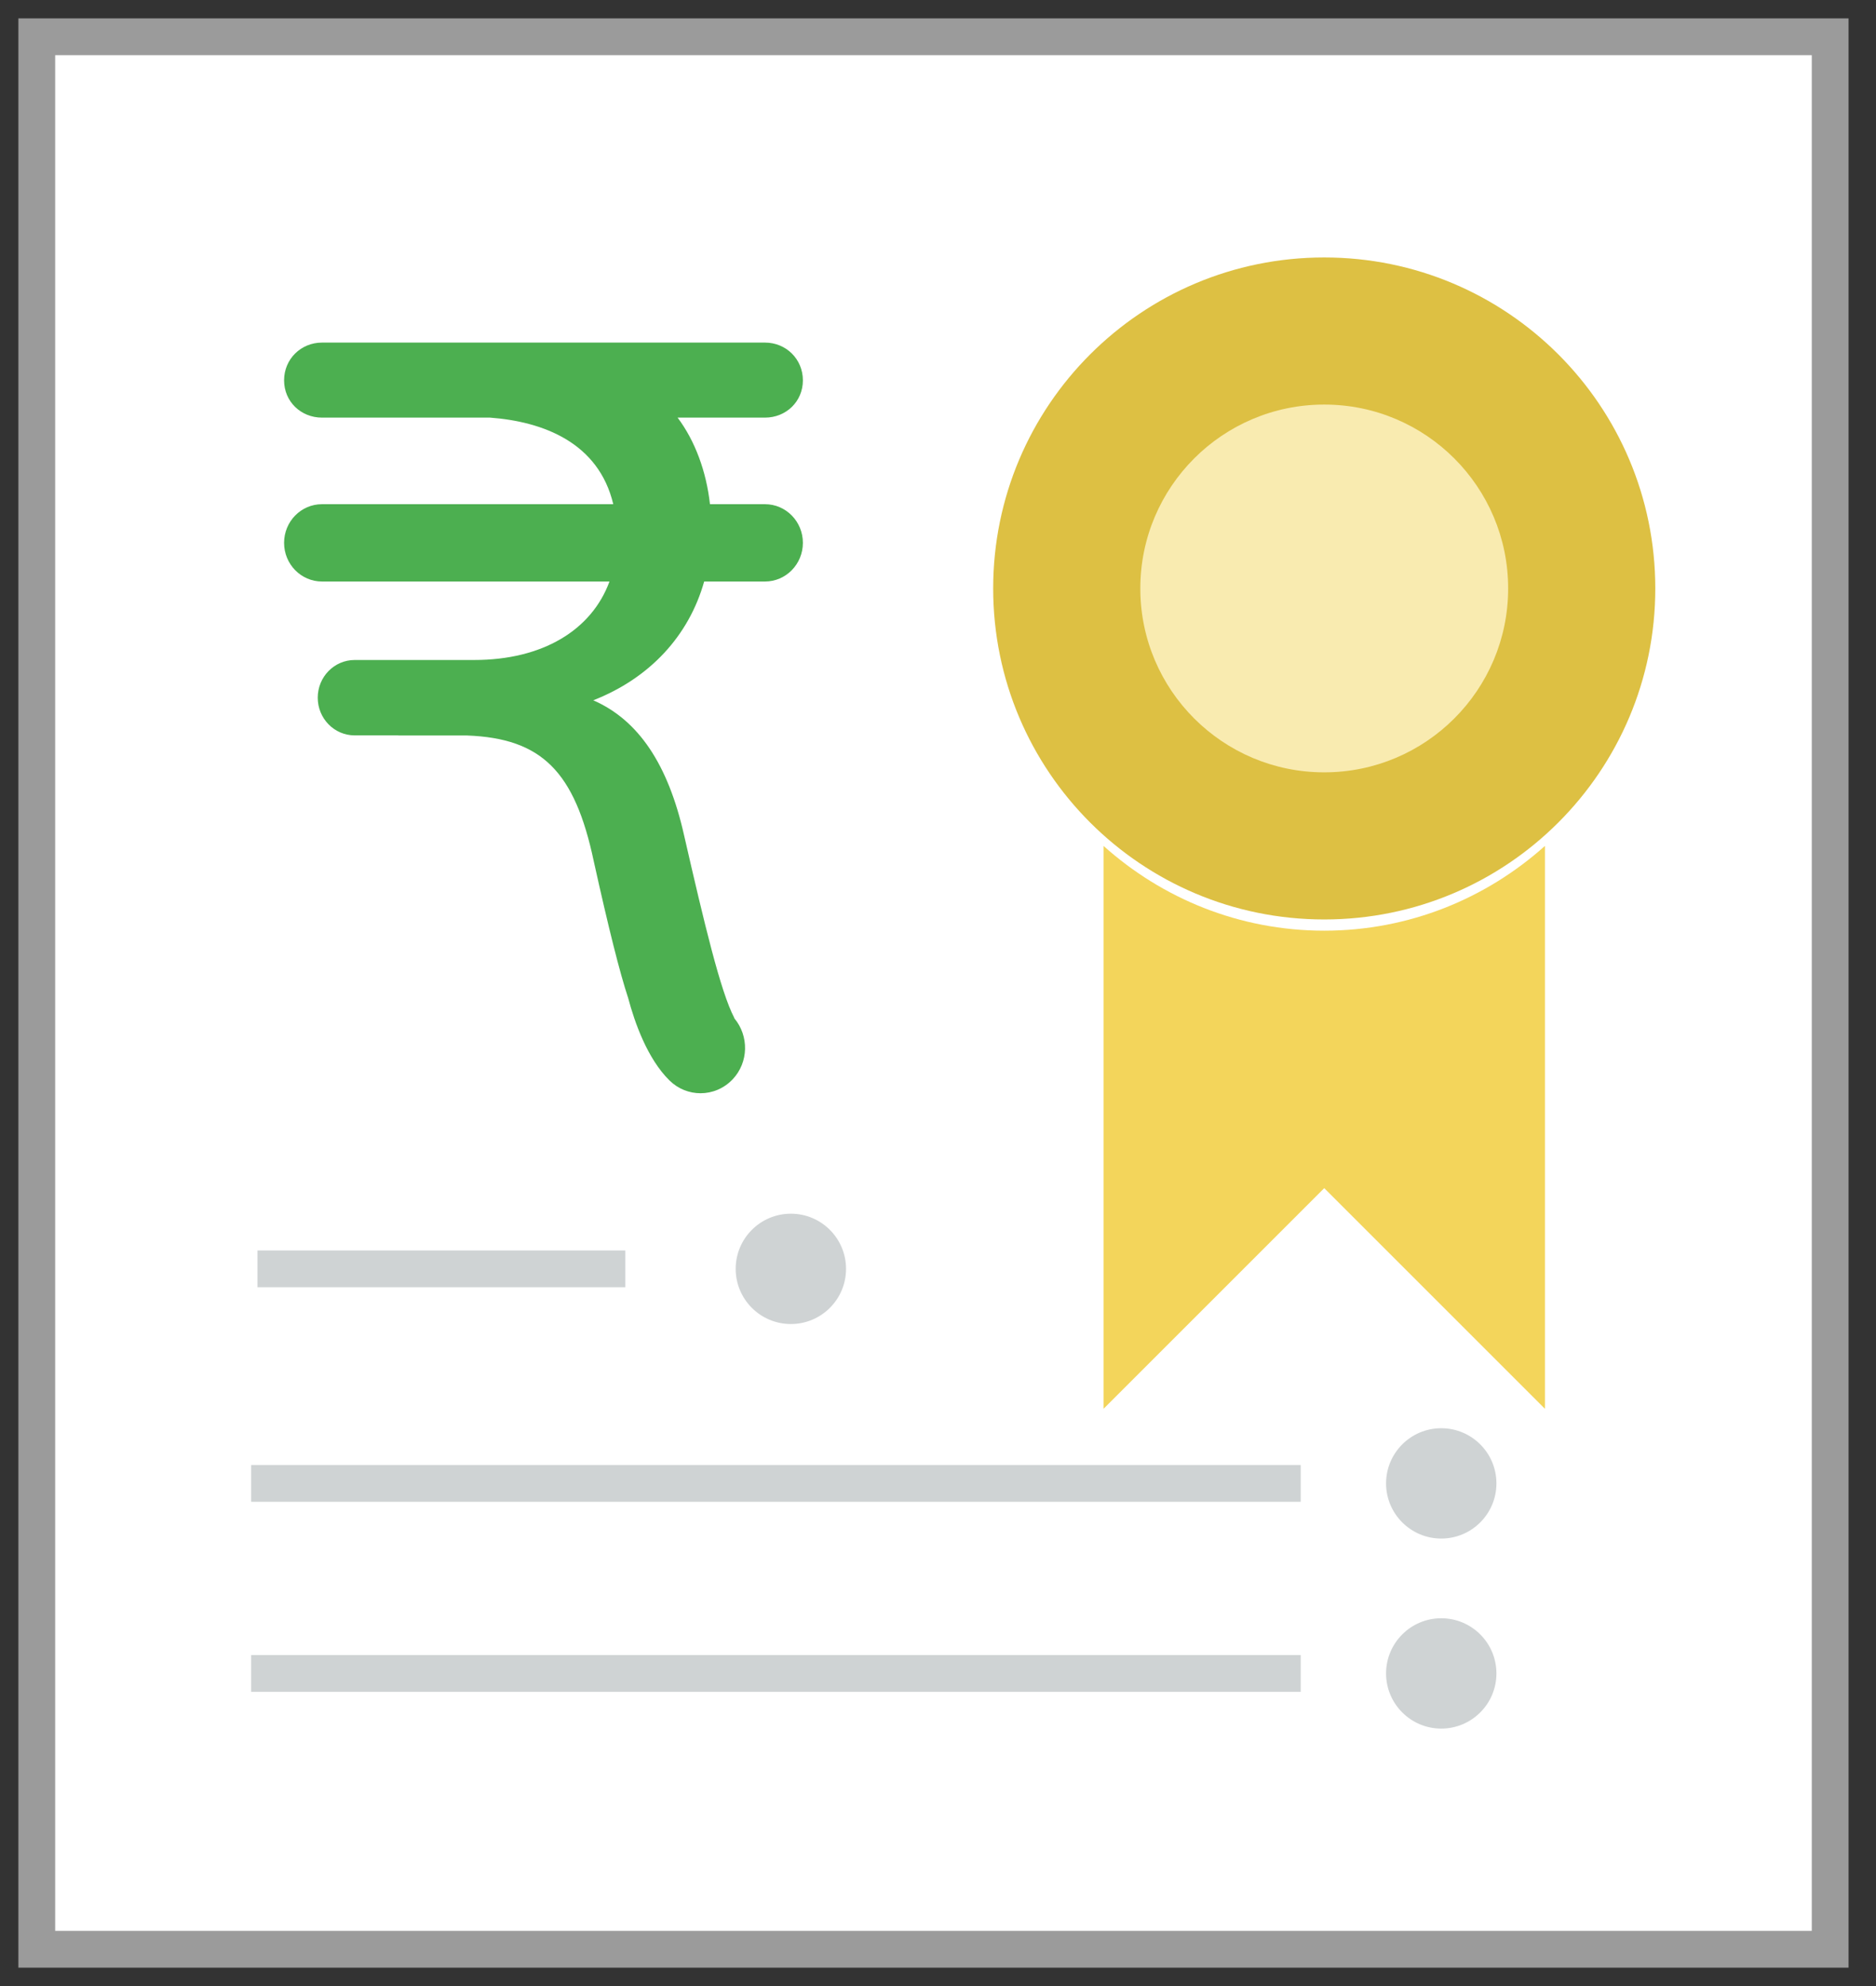
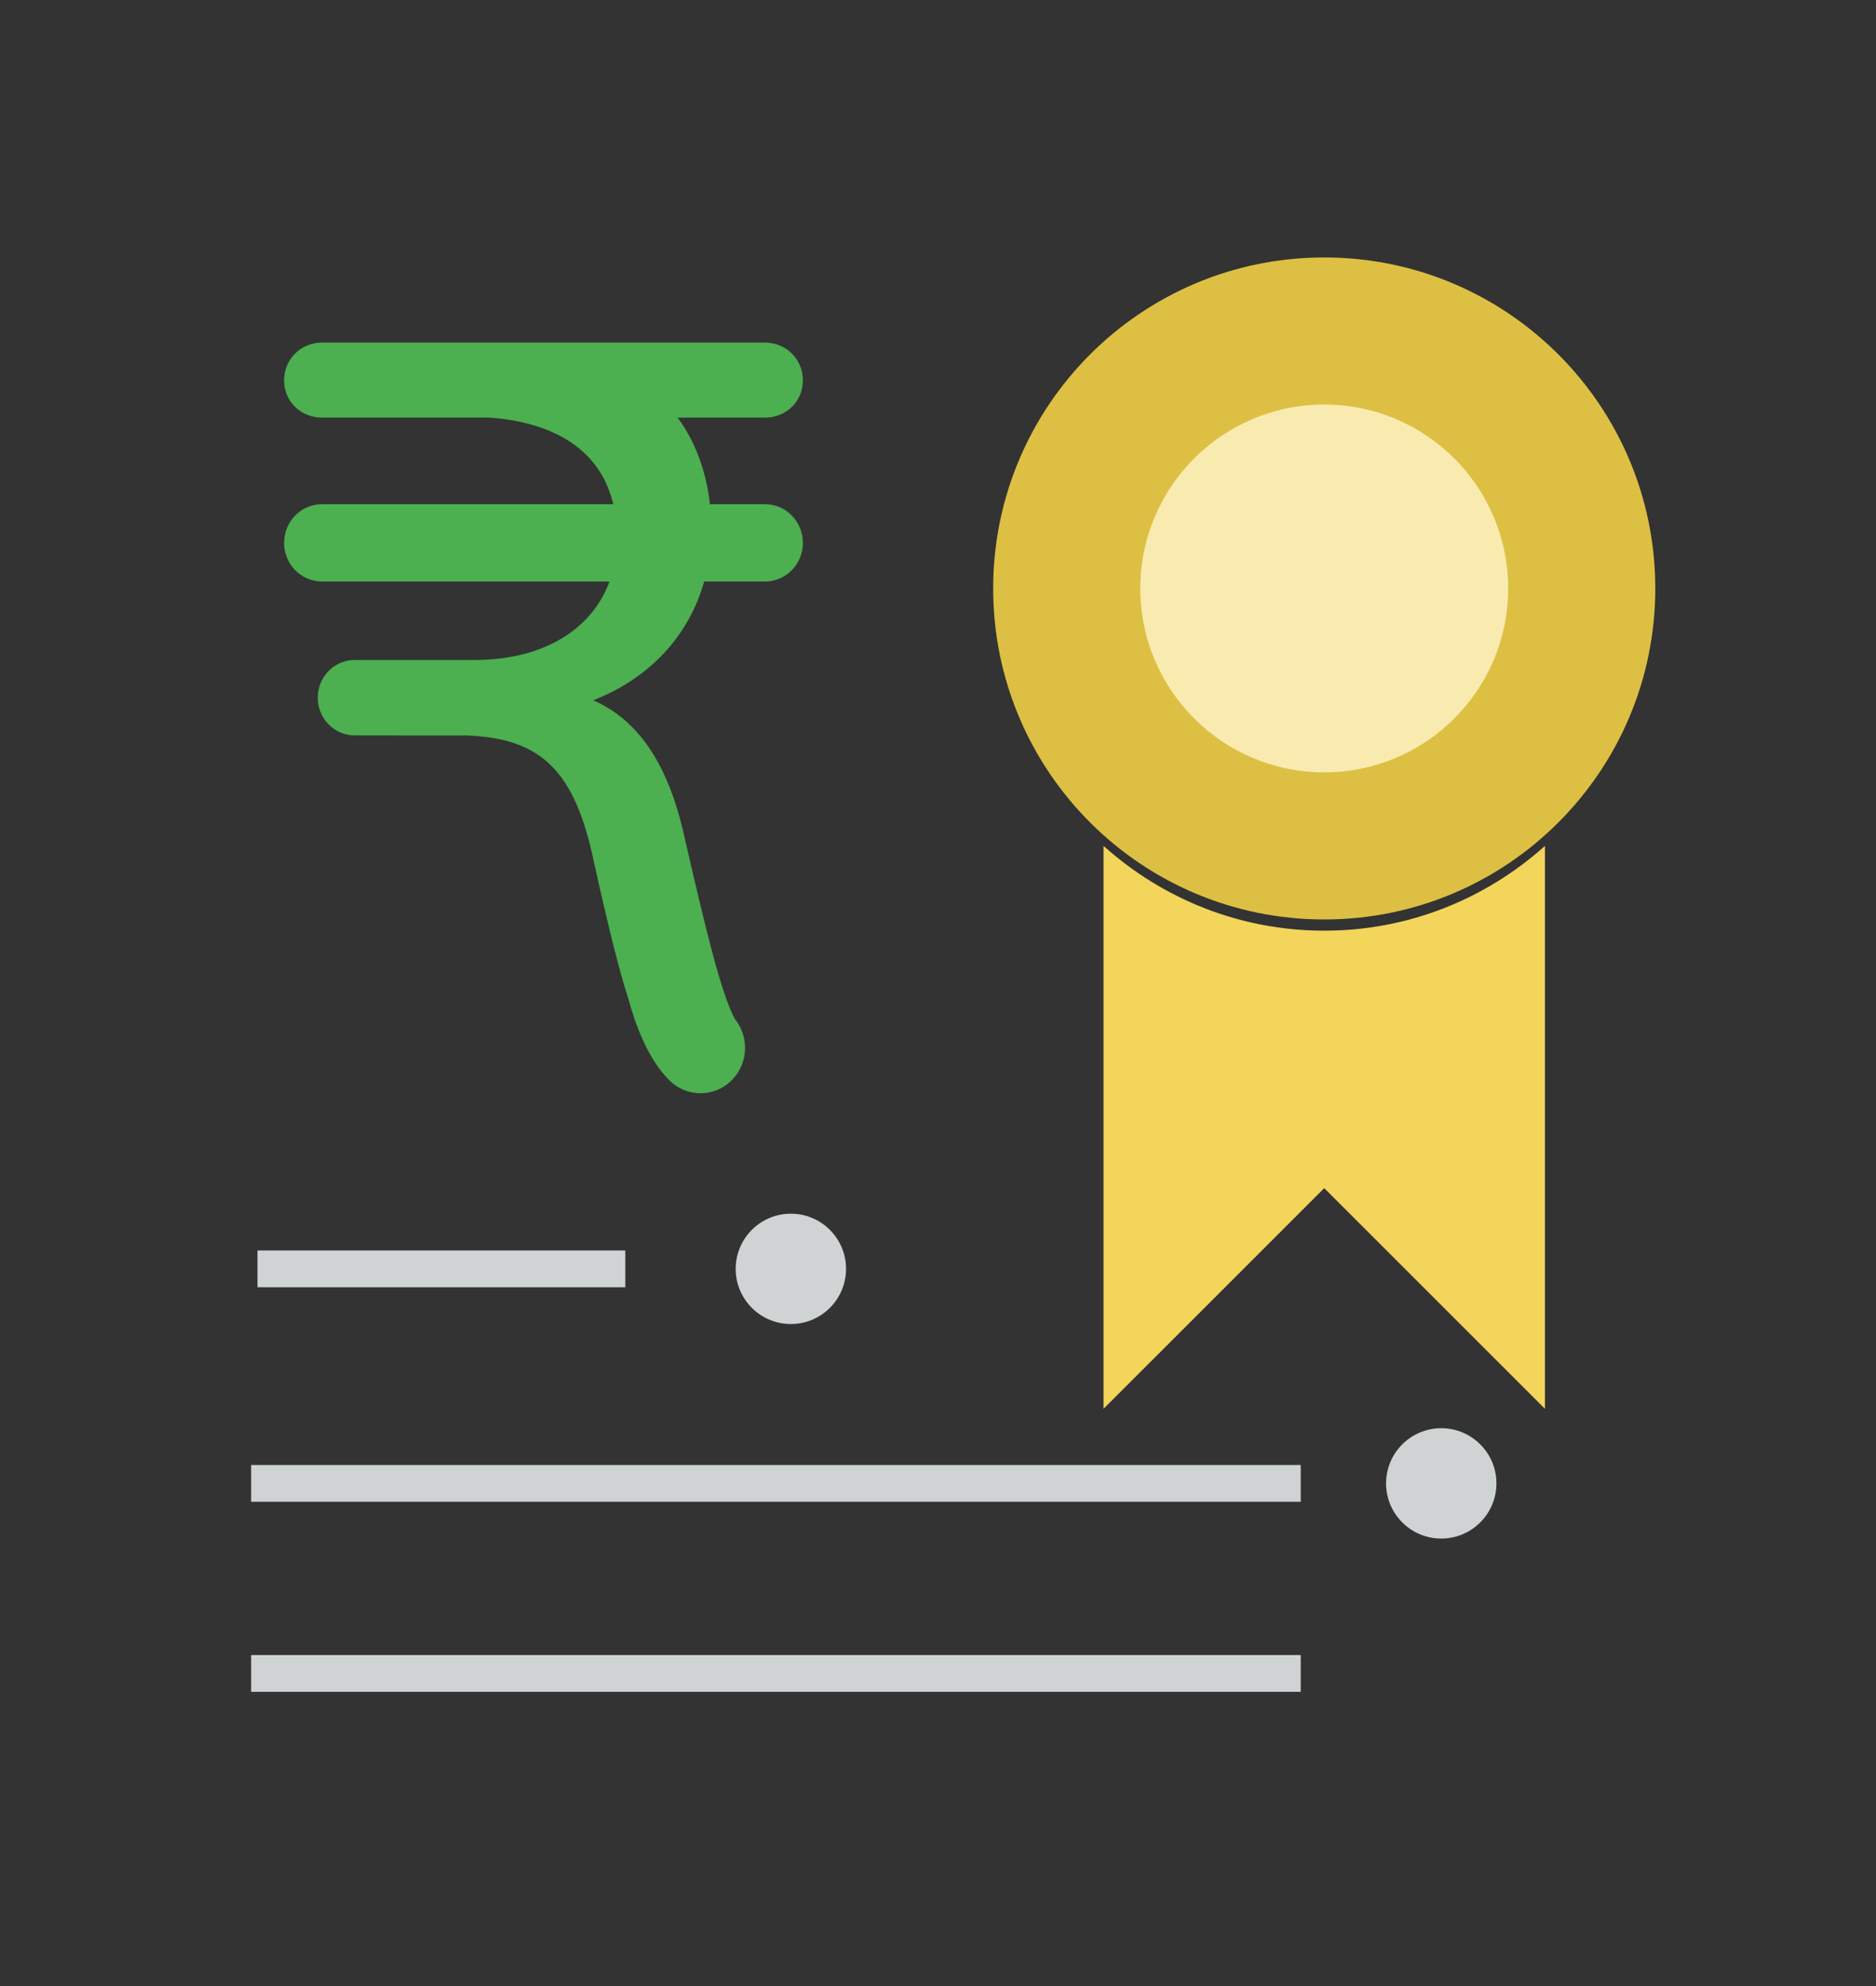
<svg xmlns="http://www.w3.org/2000/svg" xmlns:ns1="http://www.bohemiancoding.com/sketch/ns" width="51px" height="54px" viewBox="0 0 51 54" version="1.1">
  <rect x="0" y="0" width="51" height="54" fill="#333333" stroke="none" />
  <title>Group</title>
  <desc>Created with Sketch.</desc>
  <defs />
  <g id="Page-1" stroke="none" stroke-width="1" fill="none" fill-rule="evenodd" ns1:type="MSPage">
    <g id="Group" ns1:type="MSLayerGroup" transform="translate(1, 1)">
-       <path d="M0,0 L48.754,0 L48.754,52 L0,52 L0,0 Z" id="Fill-516" stroke="#9B9B9B" fill="#FFFFFF" ns1:type="MSShapeGroup" />
      <g id="india1" transform="translate(5.827, 7.5)" fill="#4CAF50" ns1:type="MSShapeGroup">
        <path d="M13.97,5.209 L12.474,5.209 C12.375,4.324 12.074,3.496 11.594,2.855 L13.97,2.855 C14.539,2.855 15,2.422 15,1.841 C15,1.261 14.539,0.815 13.97,0.815 L5.914,0.815 C5.884,0.815 5.856,0.814 5.826,0.814 C5.806,0.814 5.786,0.815 5.767,0.815 L1.926,0.815 C1.357,0.815 0.896,1.261 0.896,1.841 C0.896,2.422 1.357,2.855 1.926,2.855 L6.494,2.855 C7.936,2.962 9.447,3.532 9.845,5.209 L1.926,5.209 C1.357,5.209 0.896,5.679 0.896,6.26 C0.896,6.84 1.357,7.311 1.926,7.311 L9.742,7.311 C9.256,8.636 7.92,9.445 6.064,9.445 L4.015,9.445 L4.01,9.445 L2.815,9.445 C2.26,9.445 1.811,9.904 1.811,10.47 C1.811,11.036 2.26,11.495 2.815,11.495 L3.995,11.495 C4,11.495 4.005,11.498 4.01,11.498 L5.874,11.498 C7.899,11.576 8.799,12.472 9.316,14.923 C9.72,16.744 10.017,17.93 10.251,18.64 C10.426,19.298 10.773,20.288 11.375,20.879 C11.611,21.11 11.914,21.225 12.217,21.225 C12.535,21.225 12.853,21.098 13.092,20.845 C13.528,20.382 13.536,19.666 13.136,19.187 C13.134,19.181 13.135,19.175 13.132,19.169 C12.763,18.47 12.316,16.594 11.771,14.215 C11.337,12.281 10.528,11.076 9.301,10.541 C10.841,9.938 11.901,8.784 12.316,7.311 L13.97,7.311 C14.539,7.311 15,6.84 15,6.26 C15,5.679 14.539,5.209 13.97,5.209 L13.97,5.209 Z" id="Shape" />
      </g>
      <path d="M36.681,39.333 C36.681,40.161 37.353,40.833 38.181,40.833 C39.009,40.833 39.681,40.161 39.681,39.333 C39.681,38.505 39.009,37.833 38.181,37.833 C37.353,37.833 36.681,38.505 36.681,39.333" id="Fill-525" fill="#CFD3D4" ns1:type="MSShapeGroup" />
      <path d="M5.827,39.833 L34.361,39.833 L34.361,38.833 L5.827,38.833 L5.827,39.833 Z" id="Fill-526" fill="#CFD3D4" ns1:type="MSShapeGroup" />
-       <path d="M36.681,44.5 C36.681,45.328 37.353,46 38.181,46 C39.009,46 39.681,45.328 39.681,44.5 C39.681,43.672 39.009,43 38.181,43 C37.353,43 36.681,43.672 36.681,44.5" id="Fill-527" fill="#CFD3D4" ns1:type="MSShapeGroup" />
      <path d="M44,15 C44,19.97 39.971,24 35,24 C30.029,24 26,19.97 26,15 C26,10.029 30.029,6 35,6 C39.971,6 44,10.029 44,15" id="Fill-187" fill="#DDC043" ns1:type="MSShapeGroup" />
      <path d="M35,24.305 C32.692,24.305 30.593,23.429 29,22 L29,37.305 L35,31.305 L41,37.305 L41,22 C39.407,23.429 37.308,24.305 35,24.305" id="Fill-188" fill="#F3D55B" ns1:type="MSShapeGroup" />
      <path d="M40,15 C40,17.761 37.761,20 35,20 C32.239,20 30,17.761 30,15 C30,12.238 32.239,10 35,10 C37.761,10 40,12.238 40,15" id="Fill-268" fill="#F9EBB0" ns1:type="MSShapeGroup" />
      <path d="M5.827,45 L34.361,45 L34.361,44 L5.827,44 L5.827,45 Z" id="Fill-528" fill="#CFD3D4" ns1:type="MSShapeGroup" transform="translate(20.094, 44.5) scale(1, -1) translate(-20.094, -44.5) " />
      <path d="M19,33.5 C19,34.328 19.672,35 20.5,35 C21.328,35 22,34.328 22,33.5 C22,32.672 21.328,32 20.5,32 C19.672,32 19,32.672 19,33.5" id="Fill-527" fill="#CFD3D4" ns1:type="MSShapeGroup" />
      <path d="M6,34 L16,34 L16,33 L6,33 L6,34 Z" id="Fill-528" fill="#CFD3D4" ns1:type="MSShapeGroup" />
    </g>
  </g>
</svg>